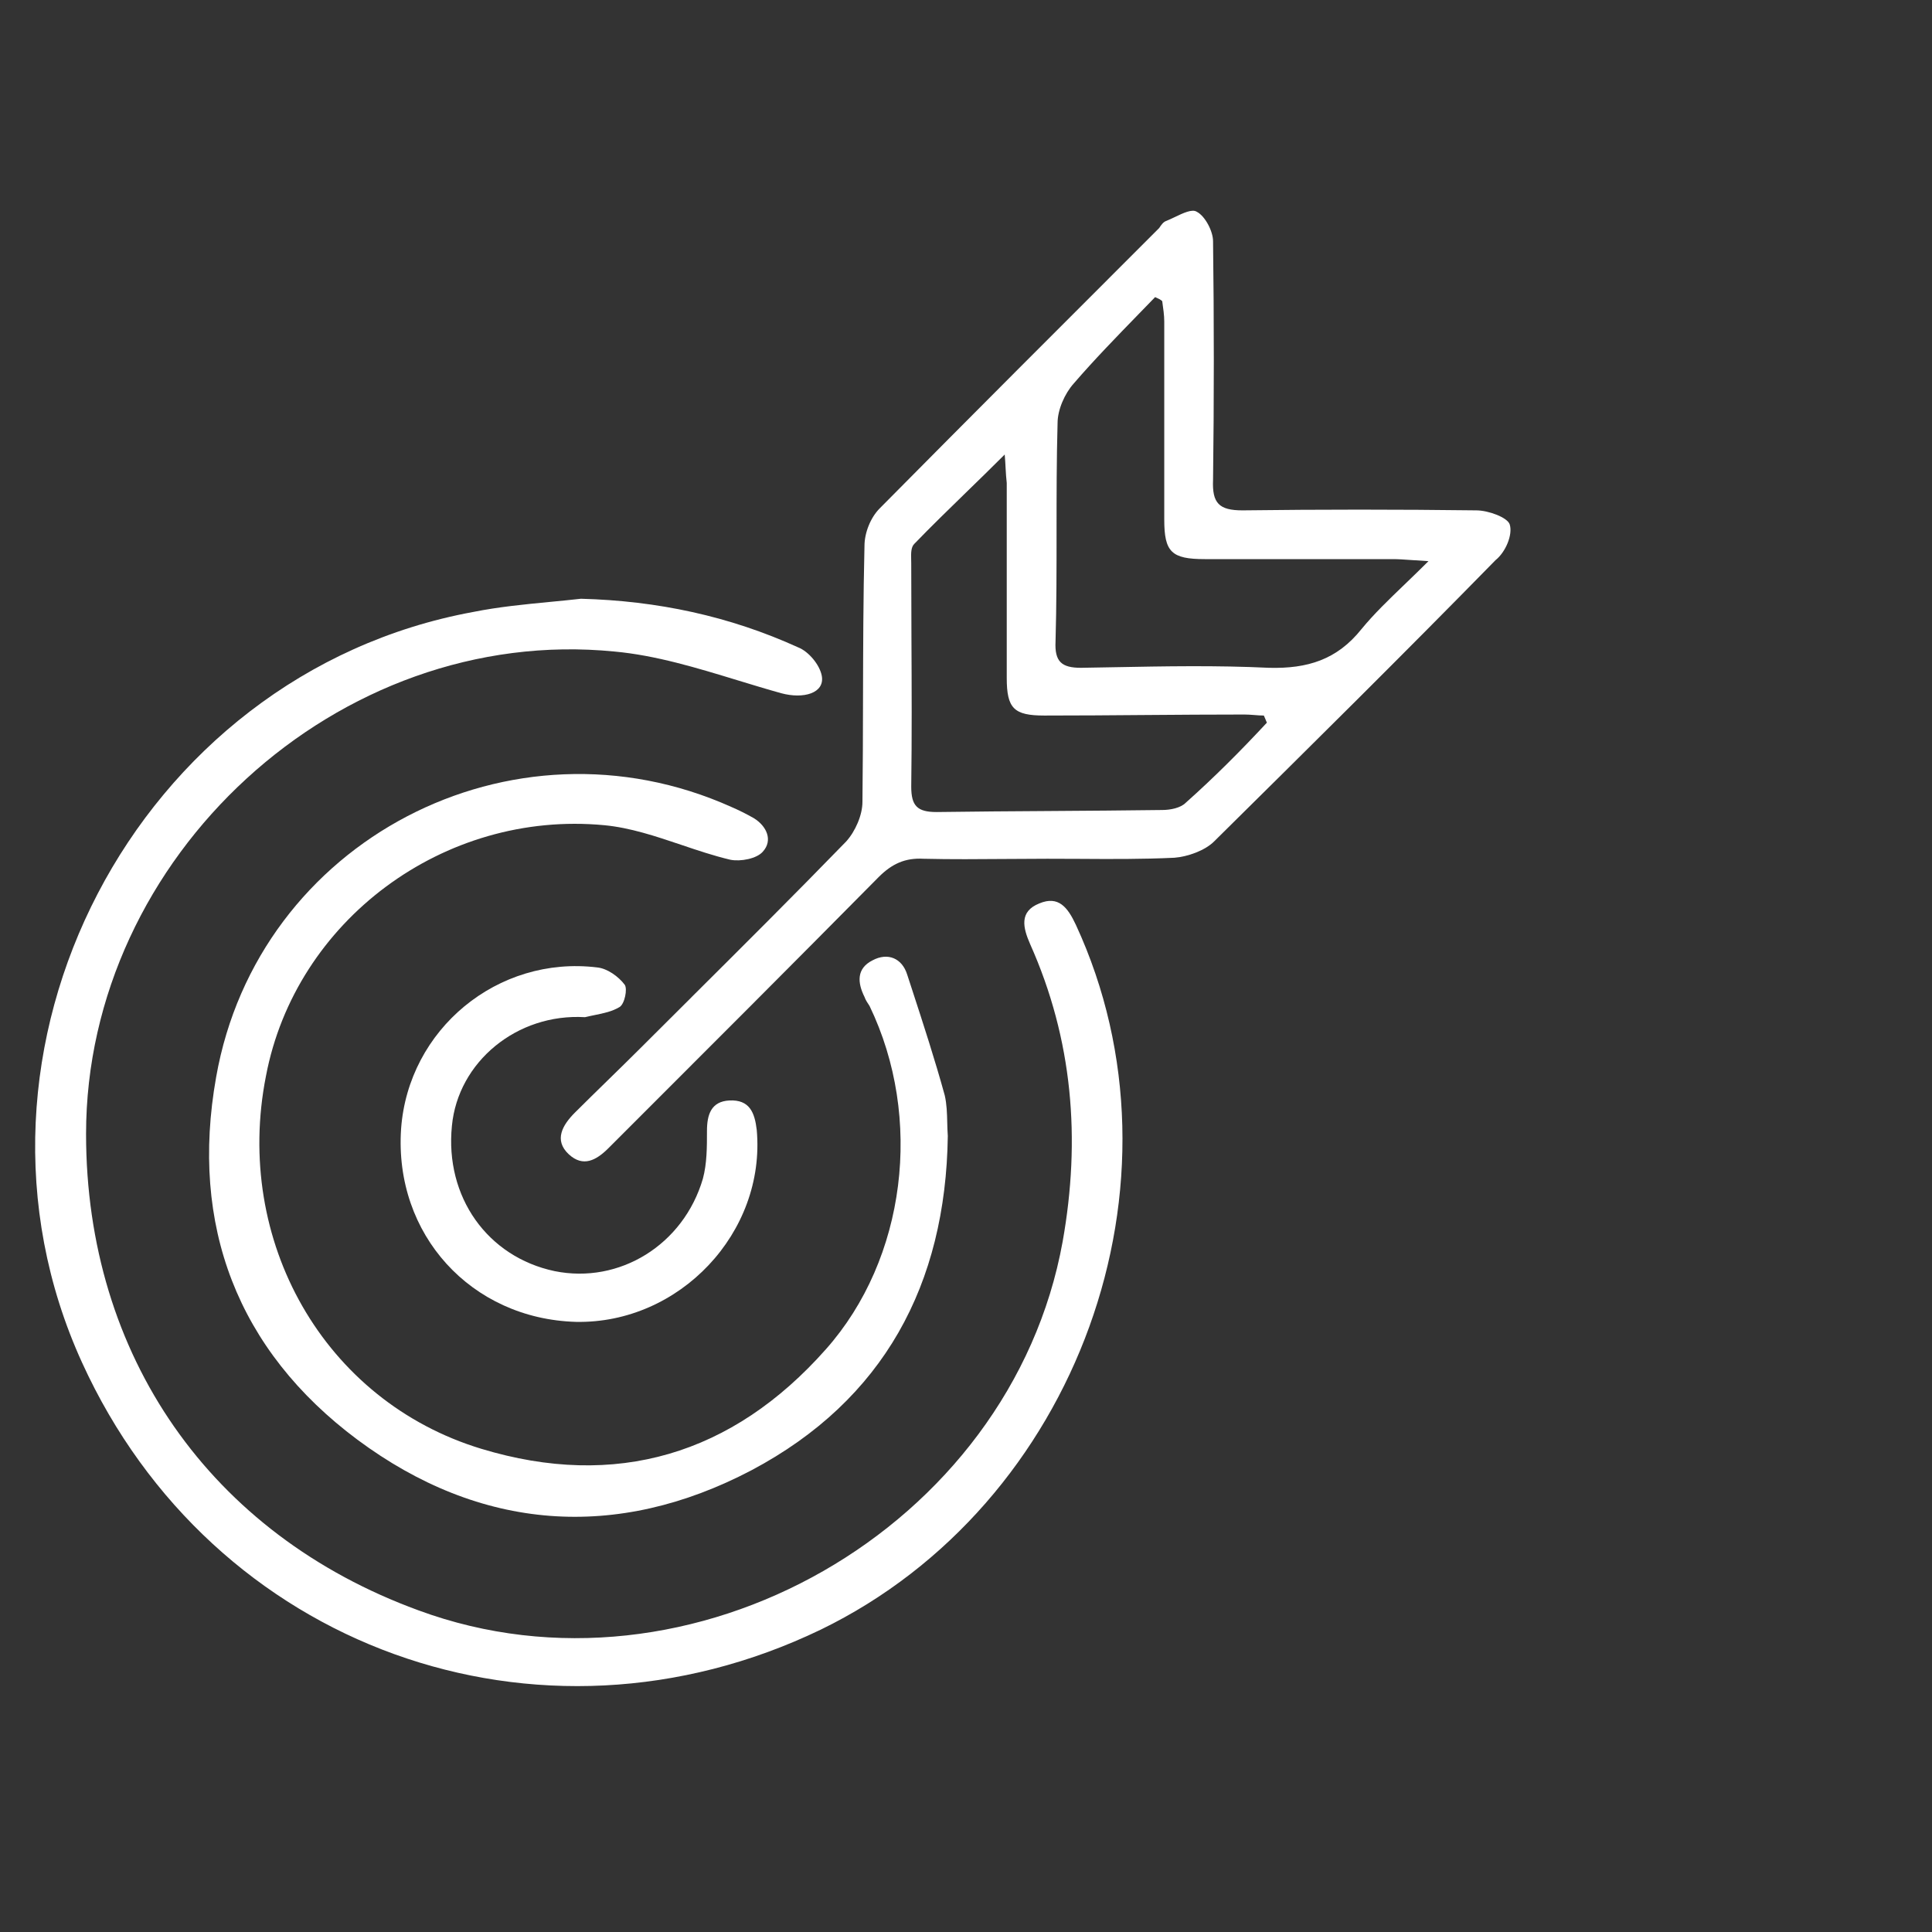
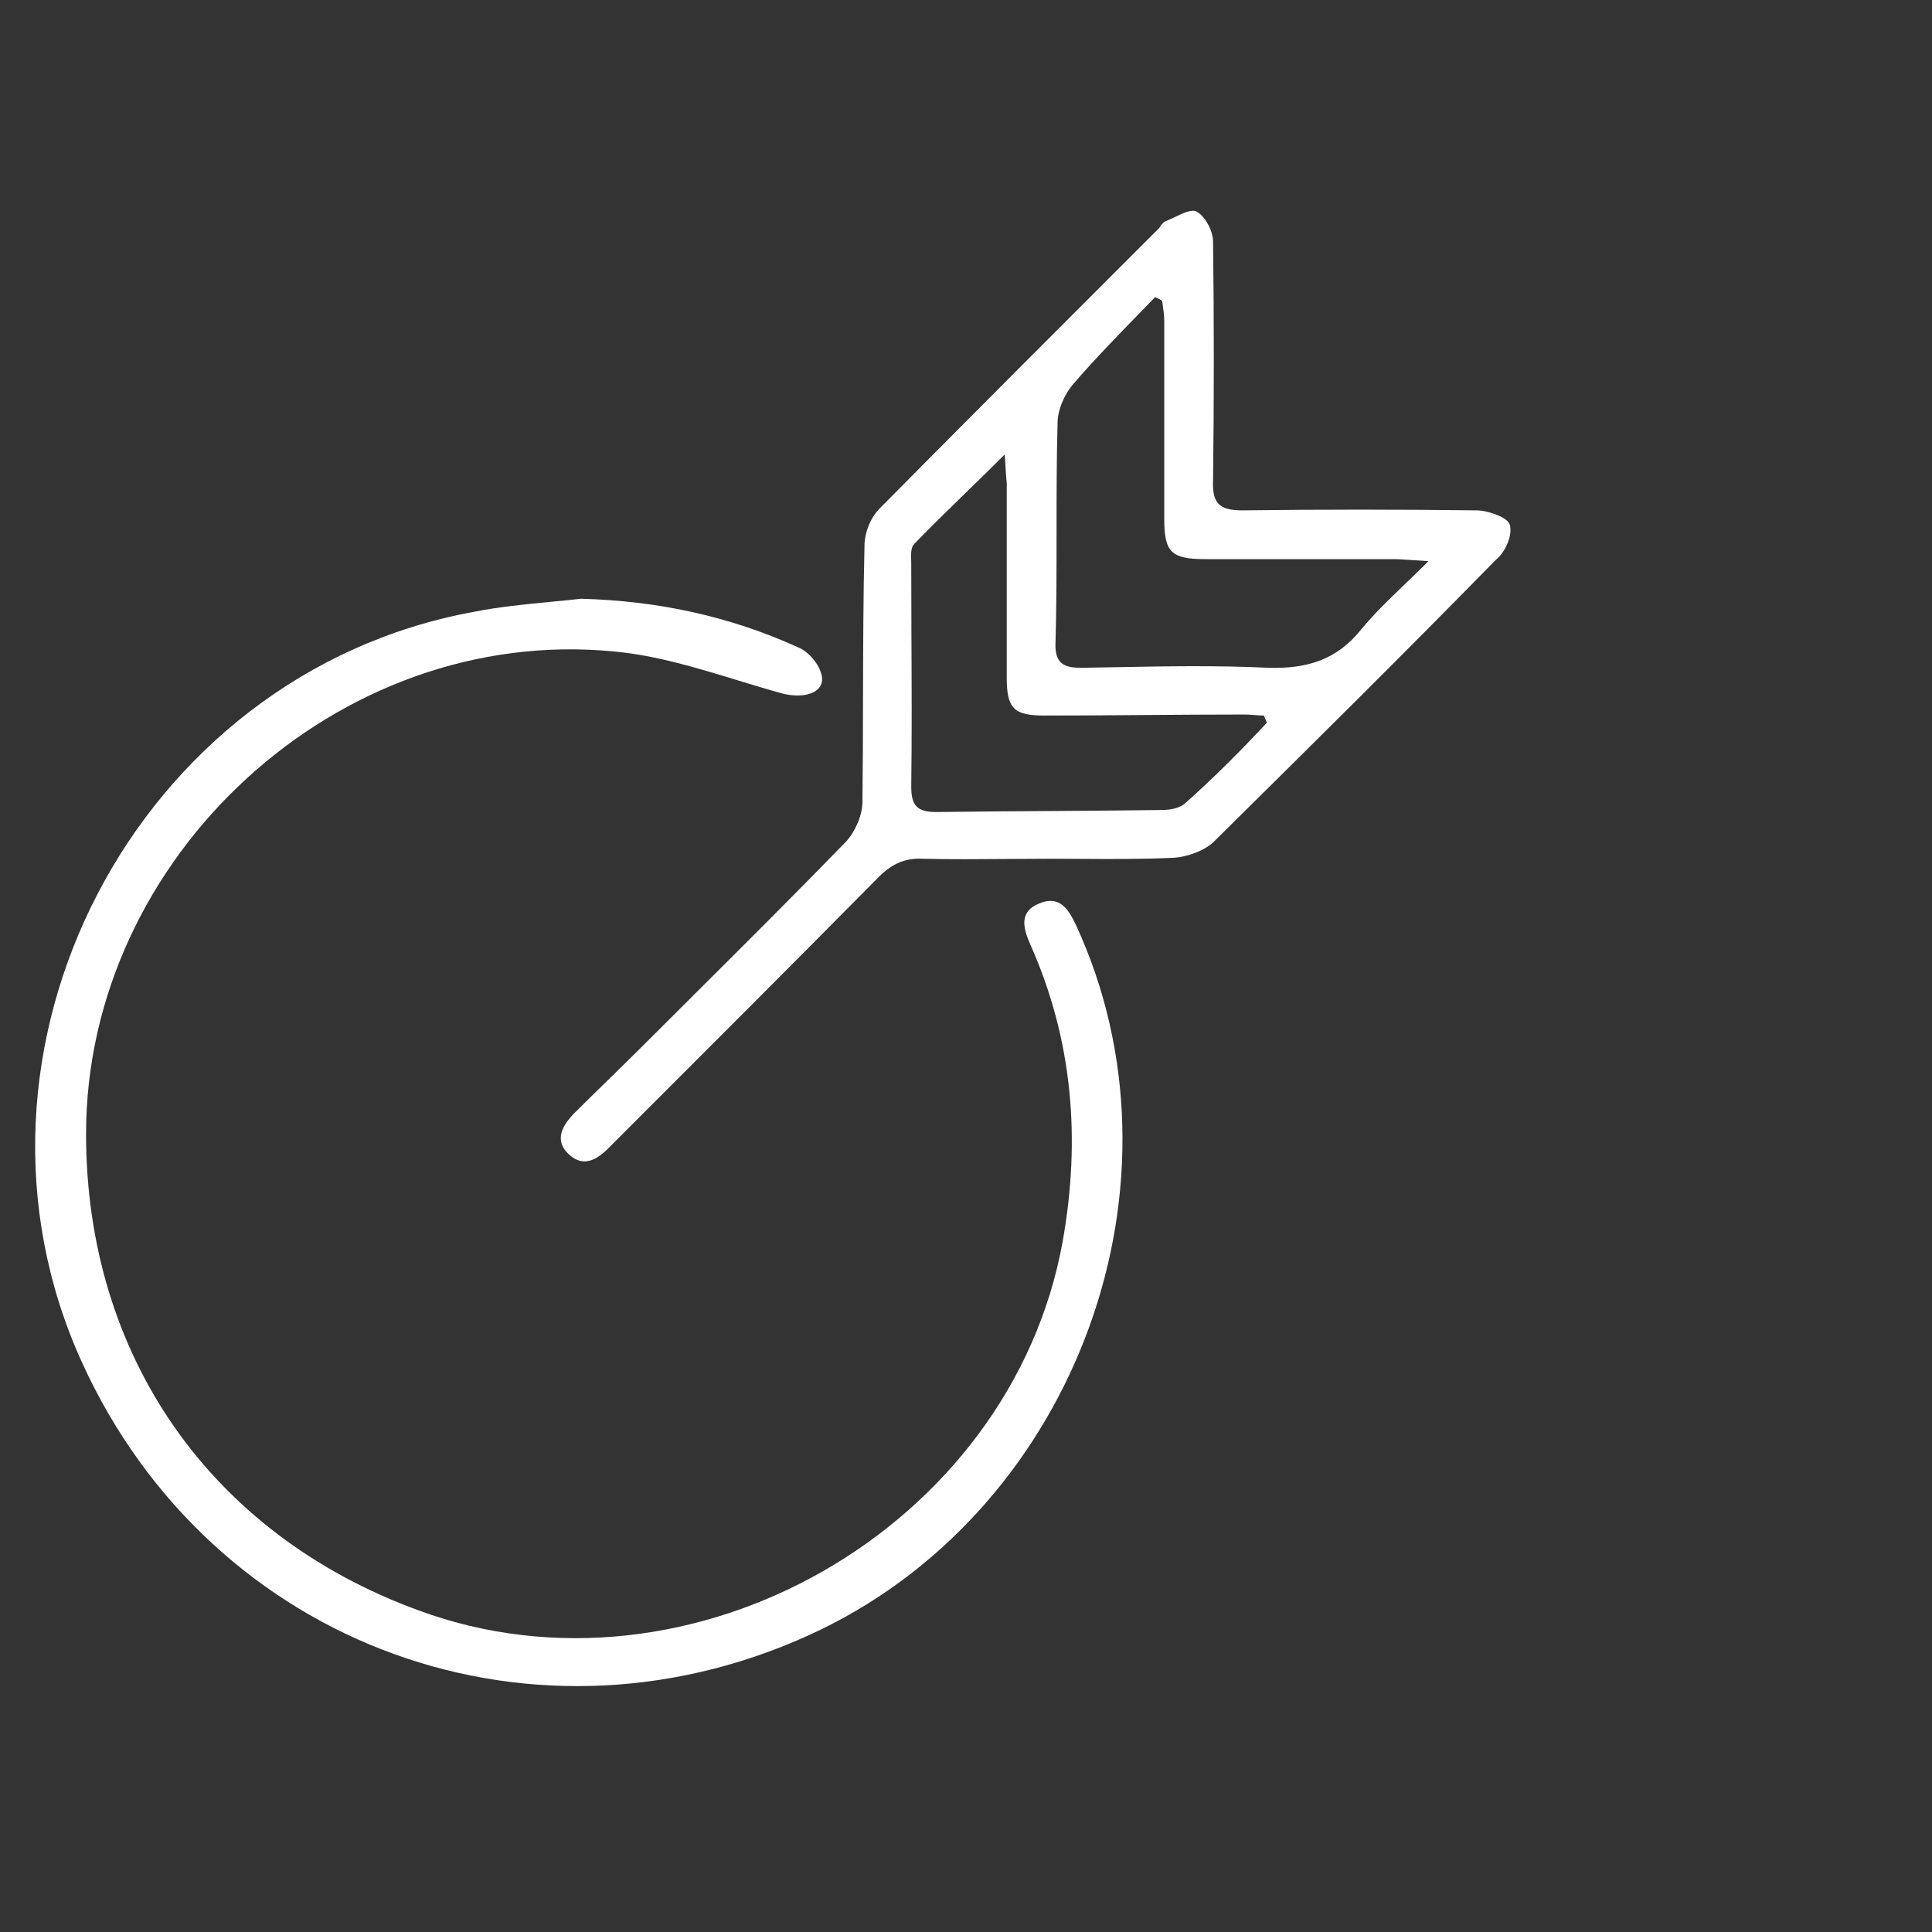
<svg xmlns="http://www.w3.org/2000/svg" width="55" height="55" viewBox="0 0 55 55" fill="none">
  <rect x="0" y="0" width="55" height="55" fill="#333333" stroke="none" />
-   <path fill-rule="evenodd" clip-rule="evenodd" d="M42.025 14.529C42.372 14.529 42.922 14.732 42.98 14.934C43.067 15.223 42.864 15.715 42.575 15.946C39.942 18.635 37.252 21.295 34.562 23.955C34.301 24.215 33.809 24.389 33.433 24.418C32.523 24.461 31.629 24.456 30.727 24.45C30.425 24.448 30.122 24.447 29.817 24.447C29.434 24.447 29.047 24.45 28.658 24.453C27.874 24.459 27.081 24.466 26.288 24.447C25.767 24.418 25.391 24.591 25.015 24.967C22.556 27.453 20.069 29.94 17.581 32.426L17.32 32.687C16.973 33.034 16.597 33.236 16.192 32.86C15.758 32.456 16.018 32.022 16.365 31.675C16.669 31.371 16.98 31.068 17.291 30.764C17.602 30.46 17.913 30.157 18.217 29.853C18.709 29.362 19.2 28.872 19.692 28.383L19.693 28.381C21.167 26.914 22.636 25.451 24.089 23.955C24.35 23.666 24.552 23.203 24.552 22.828C24.564 21.856 24.566 20.884 24.568 19.913C24.572 18.456 24.575 16.999 24.61 15.541C24.61 15.165 24.784 14.732 25.044 14.472C27.676 11.812 30.338 9.152 32.999 6.492C33.057 6.405 33.115 6.318 33.202 6.289C33.275 6.26 33.355 6.222 33.437 6.183C33.681 6.066 33.94 5.942 34.07 6.029C34.301 6.145 34.533 6.578 34.533 6.867C34.562 9.123 34.562 11.407 34.533 13.662C34.504 14.327 34.706 14.529 35.372 14.529C37.599 14.501 39.798 14.501 42.025 14.529ZM33.086 23.059C33.318 23.059 33.607 23.001 33.752 22.856C34.562 22.134 35.314 21.382 36.066 20.572C36.051 20.543 36.037 20.507 36.023 20.471C36.008 20.435 35.994 20.399 35.979 20.37C35.892 20.37 35.798 20.363 35.704 20.355C35.61 20.348 35.516 20.341 35.429 20.341C34.493 20.341 33.549 20.348 32.602 20.355C31.647 20.363 30.689 20.37 29.73 20.37C28.863 20.37 28.66 20.168 28.66 19.3V13.749C28.644 13.619 28.637 13.489 28.628 13.339C28.622 13.221 28.615 13.091 28.602 12.939C28.221 13.32 27.855 13.676 27.499 14.022C26.991 14.517 26.504 14.99 26.027 15.484C25.931 15.58 25.935 15.757 25.939 15.93C25.94 15.965 25.941 15.999 25.941 16.033C25.941 16.735 25.944 17.441 25.947 18.148C25.954 19.565 25.96 20.986 25.941 22.394C25.941 22.943 26.114 23.117 26.664 23.117C27.734 23.102 28.805 23.095 29.875 23.088C30.945 23.081 32.016 23.073 33.086 23.059ZM36.124 19.011C37.223 19.04 38.062 18.78 38.756 17.912C39.113 17.477 39.524 17.082 39.989 16.635C40.203 16.429 40.428 16.212 40.666 15.975C40.457 15.963 40.295 15.952 40.159 15.942C39.955 15.928 39.809 15.917 39.653 15.917H34.301C33.347 15.917 33.144 15.715 33.144 14.79V9.152C33.144 8.978 33.115 8.776 33.086 8.573C33.042 8.529 32.981 8.502 32.929 8.479C32.913 8.471 32.897 8.464 32.884 8.458C32.727 8.621 32.568 8.783 32.41 8.946C31.78 9.594 31.147 10.245 30.569 10.915C30.309 11.204 30.107 11.667 30.107 12.043C30.078 13.084 30.078 14.117 30.078 15.151C30.078 16.185 30.078 17.218 30.049 18.259C30.02 18.837 30.222 19.011 30.772 19.011C31.074 19.006 31.376 19 31.677 18.995C33.162 18.967 34.633 18.939 36.124 19.011Z" fill="white" />
+   <path fill-rule="evenodd" clip-rule="evenodd" d="M42.025 14.529C42.372 14.529 42.922 14.732 42.98 14.934C43.067 15.223 42.864 15.715 42.575 15.946C39.942 18.635 37.252 21.295 34.562 23.955C34.301 24.215 33.809 24.389 33.433 24.418C32.523 24.461 31.629 24.456 30.727 24.45C30.425 24.448 30.122 24.447 29.817 24.447C29.434 24.447 29.047 24.45 28.658 24.453C27.874 24.459 27.081 24.466 26.288 24.447C25.767 24.418 25.391 24.591 25.015 24.967C22.556 27.453 20.069 29.94 17.581 32.426L17.32 32.687C16.973 33.034 16.597 33.236 16.192 32.86C15.758 32.456 16.018 32.022 16.365 31.675C16.669 31.371 16.98 31.068 17.291 30.764C17.602 30.46 17.913 30.157 18.217 29.853C18.709 29.362 19.2 28.872 19.692 28.383L19.693 28.381C21.167 26.914 22.636 25.451 24.089 23.955C24.35 23.666 24.552 23.203 24.552 22.828C24.564 21.856 24.566 20.884 24.568 19.913C24.572 18.456 24.575 16.999 24.61 15.541C24.61 15.165 24.784 14.732 25.044 14.472C27.676 11.812 30.338 9.152 32.999 6.492C33.057 6.405 33.115 6.318 33.202 6.289C33.275 6.26 33.355 6.222 33.437 6.183C33.681 6.066 33.94 5.942 34.07 6.029C34.301 6.145 34.533 6.578 34.533 6.867C34.562 9.123 34.562 11.407 34.533 13.662C34.504 14.327 34.706 14.529 35.372 14.529C37.599 14.501 39.798 14.501 42.025 14.529M33.086 23.059C33.318 23.059 33.607 23.001 33.752 22.856C34.562 22.134 35.314 21.382 36.066 20.572C36.051 20.543 36.037 20.507 36.023 20.471C36.008 20.435 35.994 20.399 35.979 20.37C35.892 20.37 35.798 20.363 35.704 20.355C35.61 20.348 35.516 20.341 35.429 20.341C34.493 20.341 33.549 20.348 32.602 20.355C31.647 20.363 30.689 20.37 29.73 20.37C28.863 20.37 28.66 20.168 28.66 19.3V13.749C28.644 13.619 28.637 13.489 28.628 13.339C28.622 13.221 28.615 13.091 28.602 12.939C28.221 13.32 27.855 13.676 27.499 14.022C26.991 14.517 26.504 14.99 26.027 15.484C25.931 15.58 25.935 15.757 25.939 15.93C25.94 15.965 25.941 15.999 25.941 16.033C25.941 16.735 25.944 17.441 25.947 18.148C25.954 19.565 25.96 20.986 25.941 22.394C25.941 22.943 26.114 23.117 26.664 23.117C27.734 23.102 28.805 23.095 29.875 23.088C30.945 23.081 32.016 23.073 33.086 23.059ZM36.124 19.011C37.223 19.04 38.062 18.78 38.756 17.912C39.113 17.477 39.524 17.082 39.989 16.635C40.203 16.429 40.428 16.212 40.666 15.975C40.457 15.963 40.295 15.952 40.159 15.942C39.955 15.928 39.809 15.917 39.653 15.917H34.301C33.347 15.917 33.144 15.715 33.144 14.79V9.152C33.144 8.978 33.115 8.776 33.086 8.573C33.042 8.529 32.981 8.502 32.929 8.479C32.913 8.471 32.897 8.464 32.884 8.458C32.727 8.621 32.568 8.783 32.41 8.946C31.78 9.594 31.147 10.245 30.569 10.915C30.309 11.204 30.107 11.667 30.107 12.043C30.078 13.084 30.078 14.117 30.078 15.151C30.078 16.185 30.078 17.218 30.049 18.259C30.02 18.837 30.222 19.011 30.772 19.011C31.074 19.006 31.376 19 31.677 18.995C33.162 18.967 34.633 18.939 36.124 19.011Z" fill="white" />
  <path d="M29.325 26.875C29.123 26.413 29.007 25.95 29.586 25.719C30.135 25.488 30.396 25.834 30.627 26.326C34.012 33.641 30.685 42.835 23.366 46.392C15.324 50.266 6.038 46.912 2.335 38.788C-1.715 29.911 3.868 19.184 13.472 17.421C14.19 17.277 14.922 17.206 15.647 17.136C15.946 17.107 16.244 17.079 16.539 17.045C18.708 17.103 20.762 17.536 22.73 18.433C23.019 18.548 23.337 18.924 23.395 19.242C23.482 19.734 22.874 19.907 22.238 19.734C21.828 19.62 21.416 19.494 21.002 19.368C19.84 19.013 18.667 18.655 17.493 18.548C9.625 17.768 2.45 24.389 2.45 32.282C2.45 38.585 5.98 43.674 11.91 45.842C19.663 48.705 28.776 43.5 30.251 35.347C30.772 32.427 30.54 29.593 29.325 26.875Z" fill="white" />
-   <path d="M21.717 24.244C22.006 23.926 21.833 23.521 21.457 23.29C21.254 23.174 21.023 23.059 20.82 22.972C14.572 20.167 7.34 23.926 6.153 30.663C5.401 34.884 6.761 38.44 10.175 40.985C13.675 43.587 17.551 43.876 21.399 41.852C25.16 39.857 26.924 36.561 26.982 32.34C26.973 32.214 26.969 32.085 26.966 31.955C26.96 31.696 26.953 31.433 26.895 31.183C26.616 30.169 26.293 29.177 25.964 28.168L25.825 27.742C25.68 27.28 25.275 27.106 24.841 27.338C24.379 27.569 24.408 27.974 24.61 28.379C24.639 28.465 24.697 28.552 24.755 28.639C26.288 31.819 25.796 35.838 23.511 38.411C20.849 41.418 17.523 42.401 13.704 41.245C9.22 39.886 6.645 35.318 7.571 30.634C8.41 26.21 12.633 23.059 17.204 23.492C17.945 23.563 18.664 23.805 19.388 24.049C19.852 24.206 20.317 24.363 20.791 24.475C21.081 24.533 21.544 24.446 21.717 24.244Z" fill="white" />
-   <path d="M16.934 28.896C16.842 28.915 16.748 28.934 16.654 28.957C14.716 28.842 13.038 30.23 12.865 32.051C12.662 34.075 13.877 35.781 15.787 36.186C17.638 36.562 19.46 35.434 20.01 33.554C20.126 33.121 20.126 32.658 20.126 32.196C20.126 31.733 20.242 31.357 20.762 31.328C21.341 31.299 21.485 31.675 21.543 32.167C21.804 35.087 19.345 37.689 16.394 37.631C13.414 37.544 11.216 35.145 11.418 32.138C11.621 29.304 14.166 27.194 17.002 27.541C17.291 27.57 17.609 27.801 17.783 28.032C17.869 28.148 17.783 28.581 17.638 28.668C17.427 28.795 17.185 28.845 16.934 28.896Z" fill="white" />
</svg>